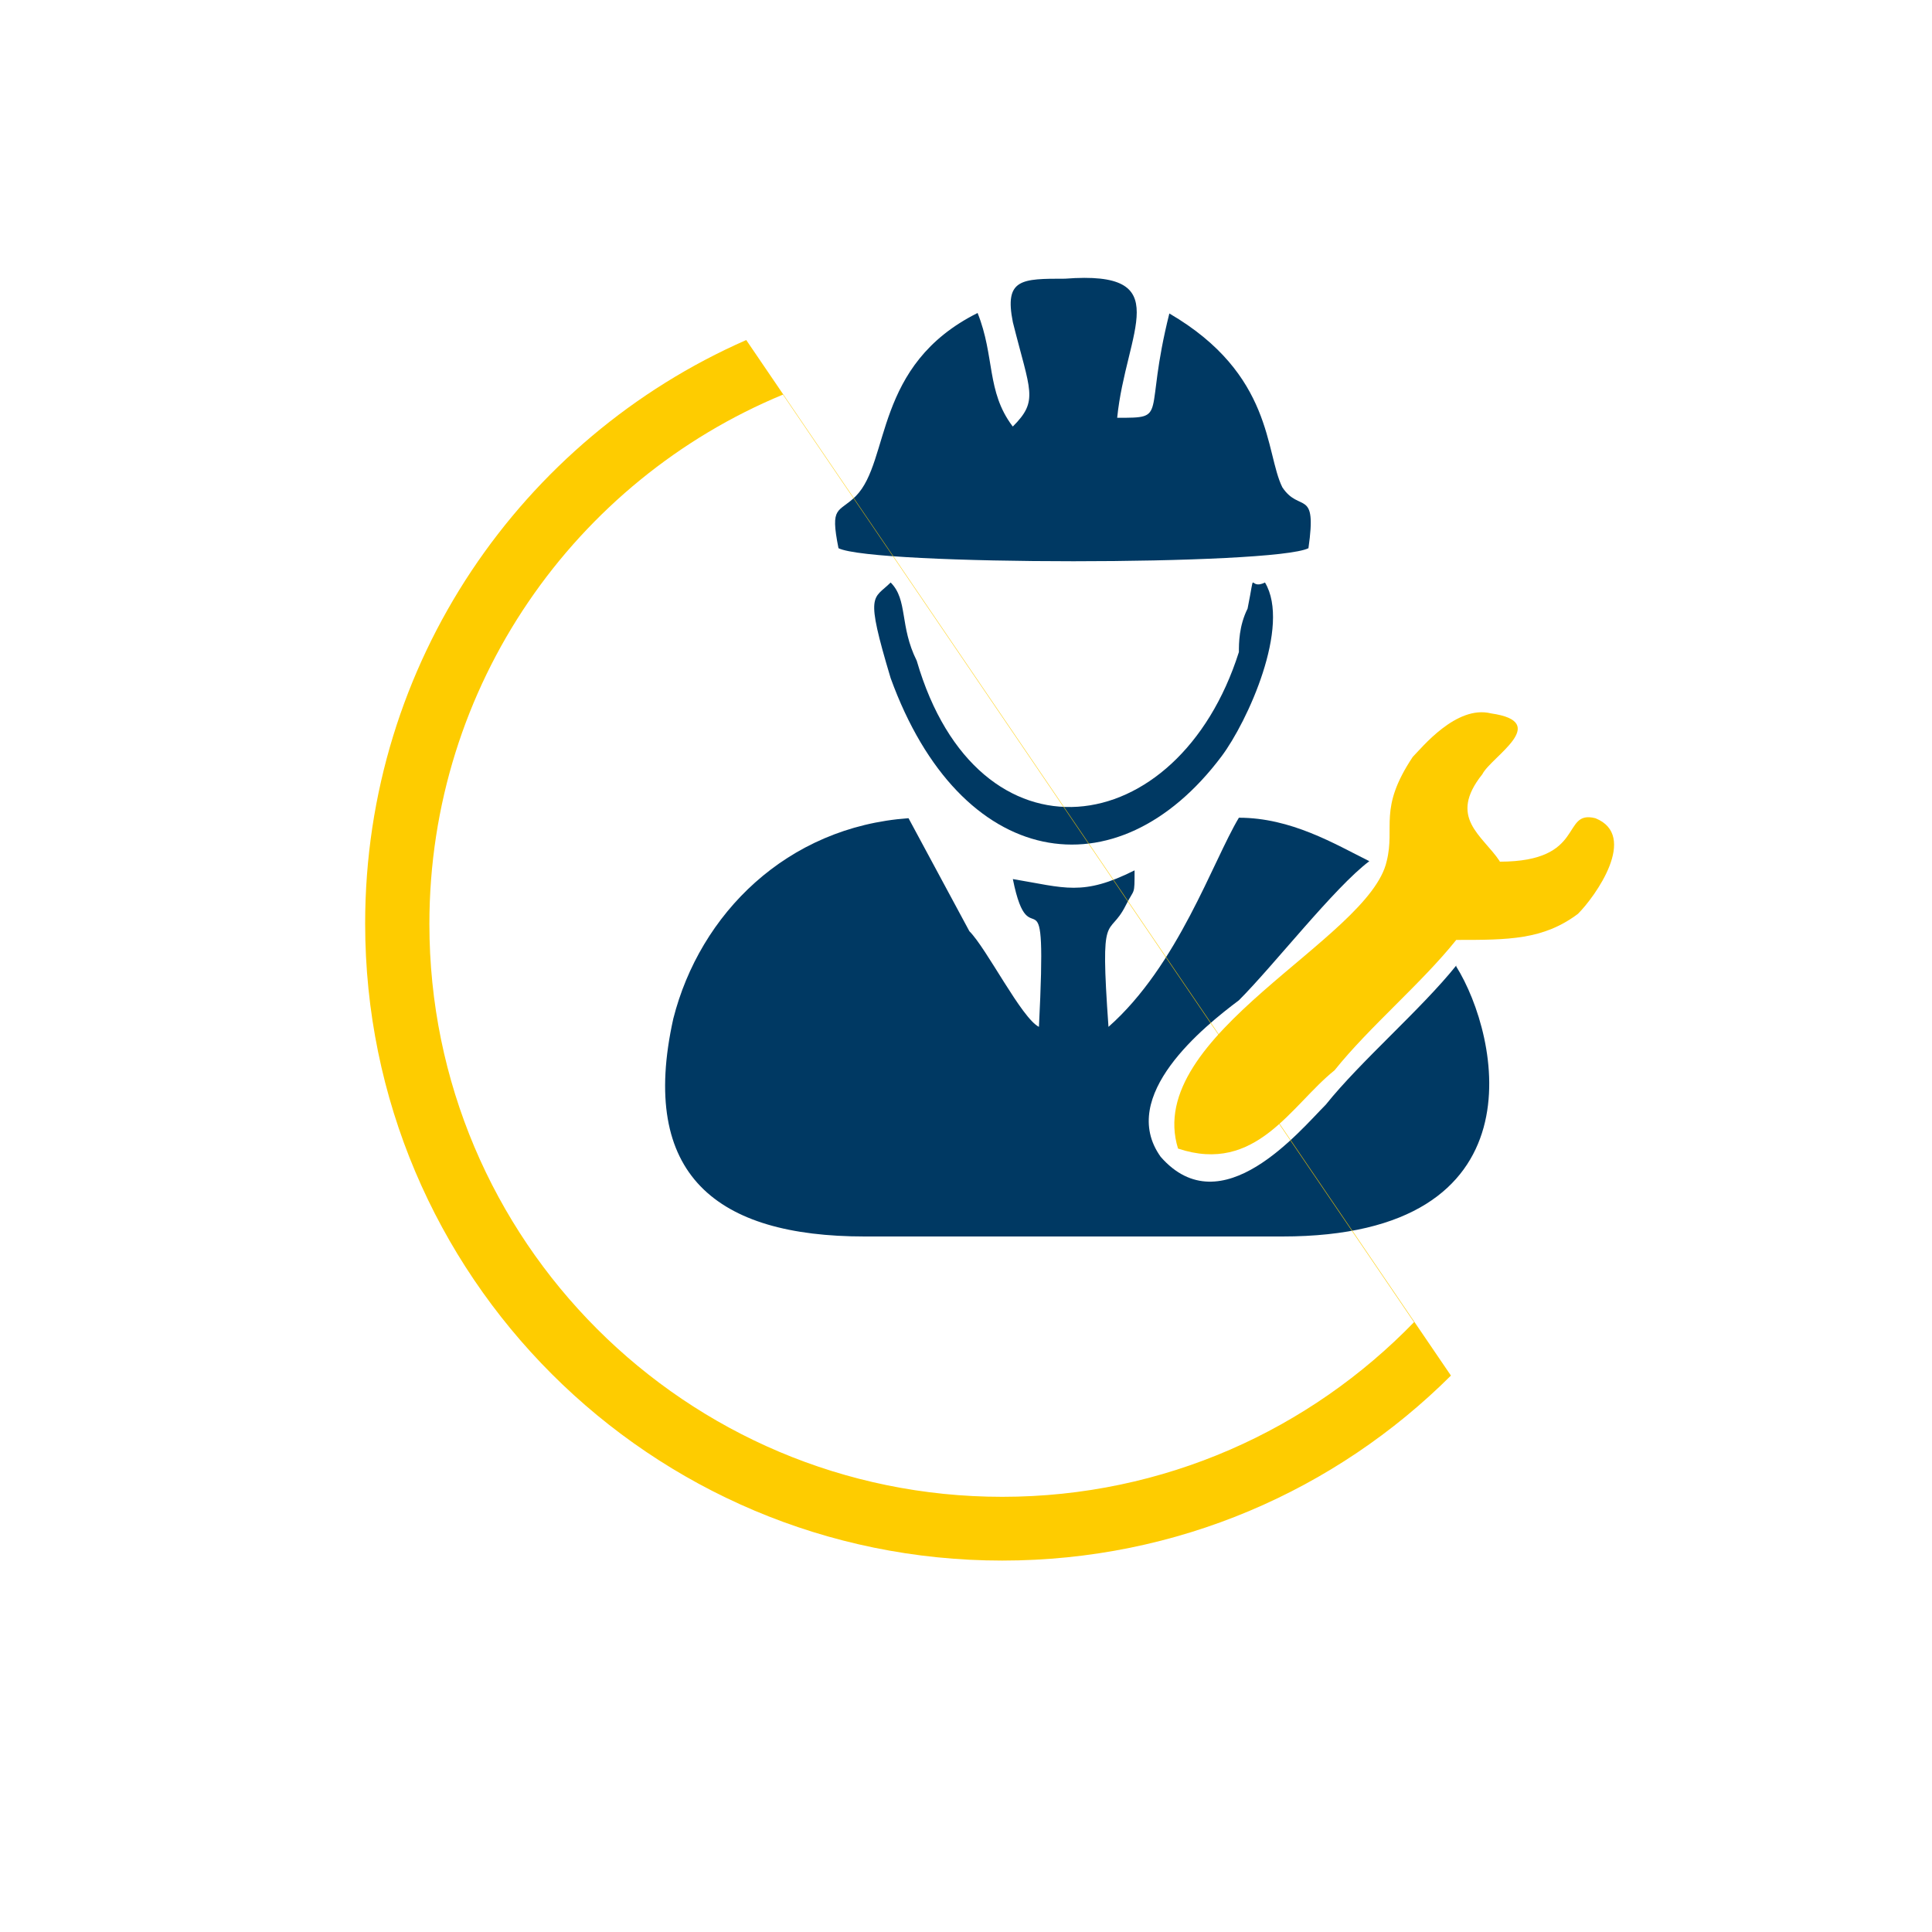
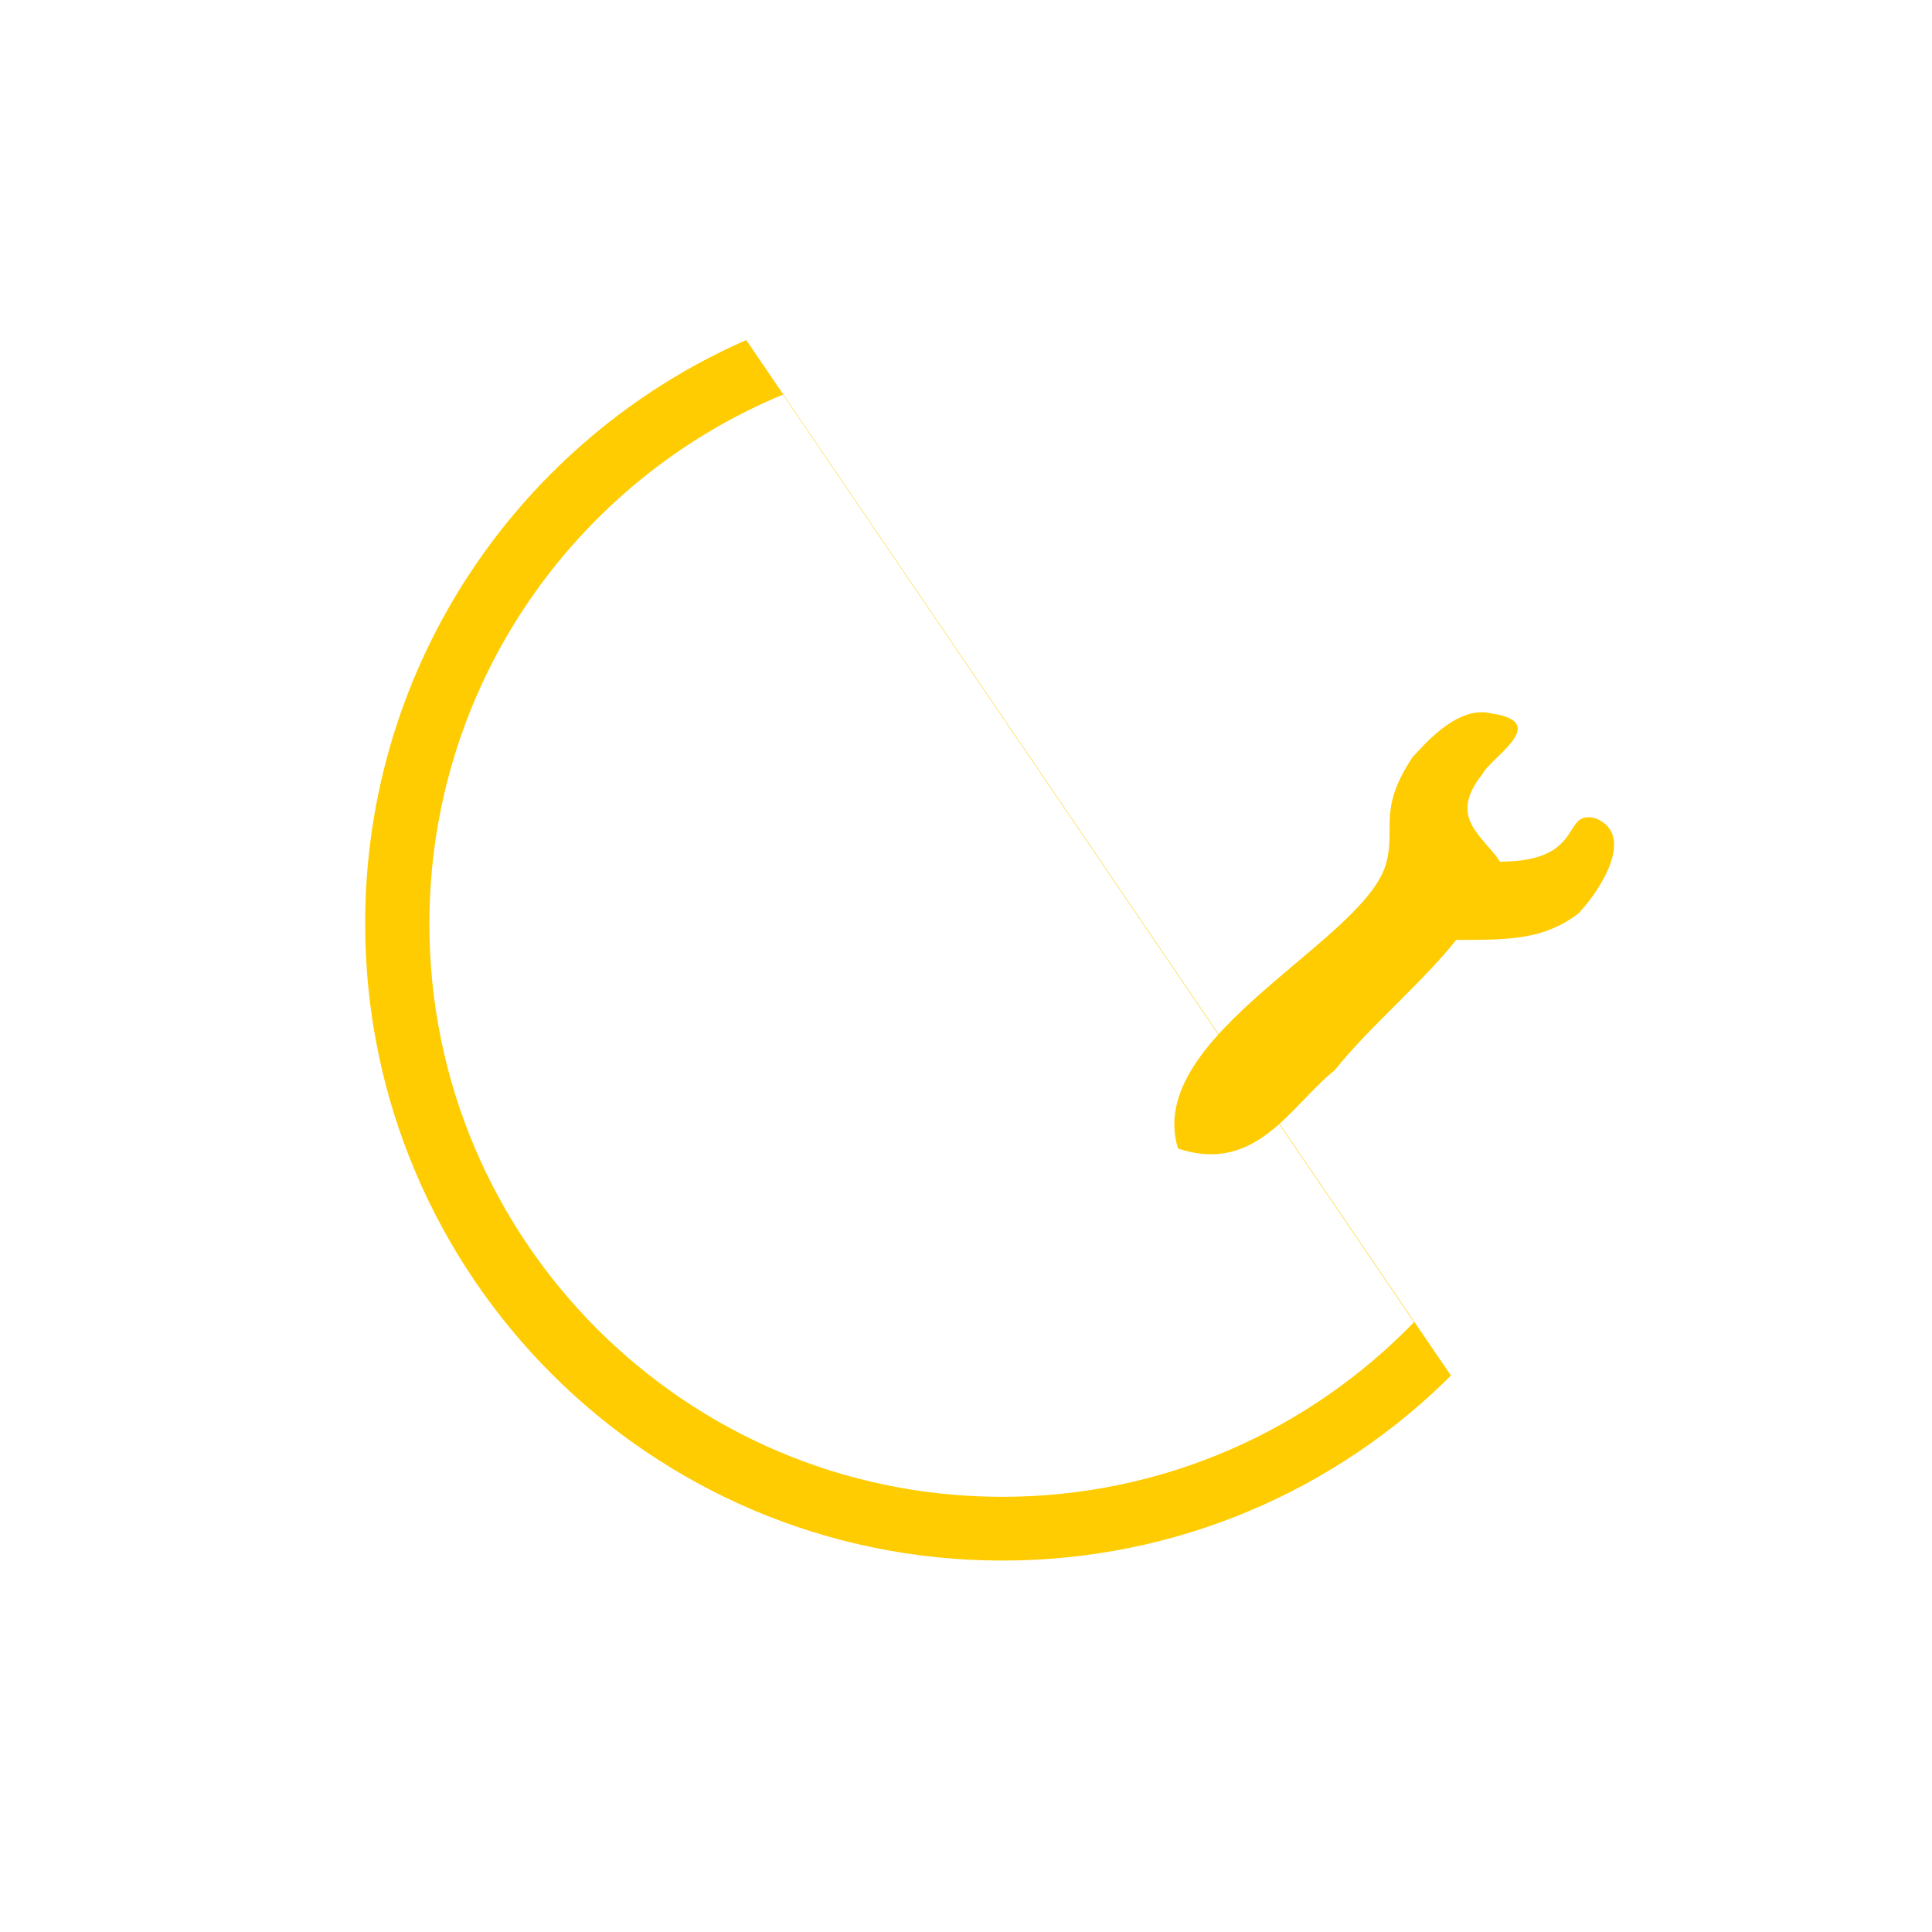
<svg xmlns="http://www.w3.org/2000/svg" xml:space="preserve" width="40mm" height="40mm" version="1.1" style="shape-rendering:geometricPrecision; text-rendering:geometricPrecision; image-rendering:optimizeQuality; fill-rule:evenodd; clip-rule:evenodd" viewBox="0 0 4000 4000">
  <defs>
    <style type="text/css">
   
    .fil1 {fill:#FECC00}
    .fil0 {fill:#003963}
   
  </style>
  </defs>
  <g id="Слой_x0020_1">
    <g id="_1121310832">
-       <path class="fil0" d="M3015 1999c-72,90 -198,198 -270,288 -54,54 -216,252 -342,108 -90,-126 90,-270 162,-324 72,-72 198,-234 270,-288 -72,-36 -162,-90 -270,-90 -54,90 -126,306 -270,433 -18,-252 0,-180 36,-252 18,-36 18,-18 18,-72 -108,54 -144,36 -252,18 36,180 72,-54 54,306 -36,-18 -108,-162 -144,-198l-126 -234c0,0 0,0 0,0 -252,18 -432,198 -487,415 -72,324 90,451 396,451l865 0c541,0 450,-415 360,-559z" />
-       <path class="fil0" d="M2096 882c-54,-72 -36,-144 -72,-234 -216,108 -180,306 -252,379 -36,36 -54,18 -36,108 72,36 901,36 973,0 18,-126 -18,-72 -54,-126 -36,-72 -18,-234 -234,-360 -54,216 0,216 -108,216 18,-180 126,-306 -108,-288 -90,0 -126,0 -108,90 36,144 54,162 0,216z" />
      <path class="fil1" d="M3105 1783c-36,-54 -108,-90 -36,-180 18,-36 144,-108 18,-126 -72,-18 -144,72 -162,90 -72,108 -36,144 -54,216 -36,162 -505,360 -432,595 162,54 234,-90 324,-162 72,-90 180,-180 252,-270 108,0 180,0 252,-54 36,-36 126,-162 36,-198 -72,-18 -18,90 -198,90z" />
-       <path class="fil0" d="M2619 1206c-36,18 -18,-36 -36,54 -18,36 -18,72 -18,90 -126,397 -541,451 -667,18 -36,-72 -18,-126 -54,-162 -36,36 -54,18 0,198 144,397 468,451 685,162 54,-72 144,-270 90,-360z" />
      <path class="fil1" d="M3004 2848c-238,237 -566,383 -929,383 -728,0 -1319,-590 -1319,-1319 0,-540 324,-1004 789,-1208l1459 2144zm-76 -111c-216,223 -518,362 -853,362 -655,0 -1186,-531 -1186,-1186 0,-494 302,-918 732,-1096l1307 1921z" />
    </g>
  </g>
</svg>